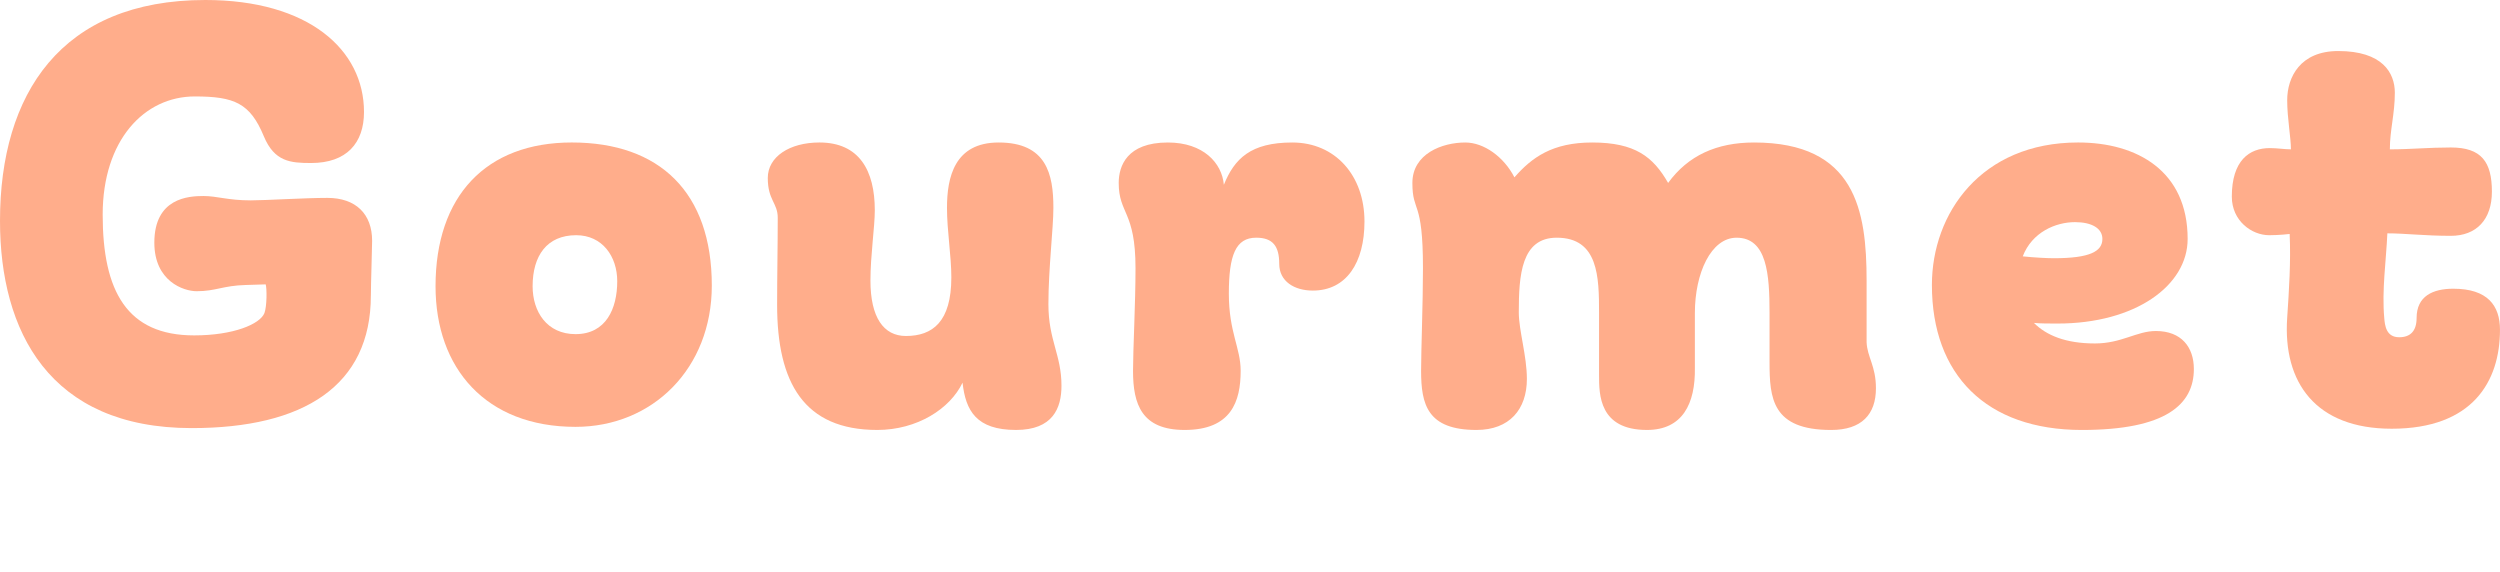
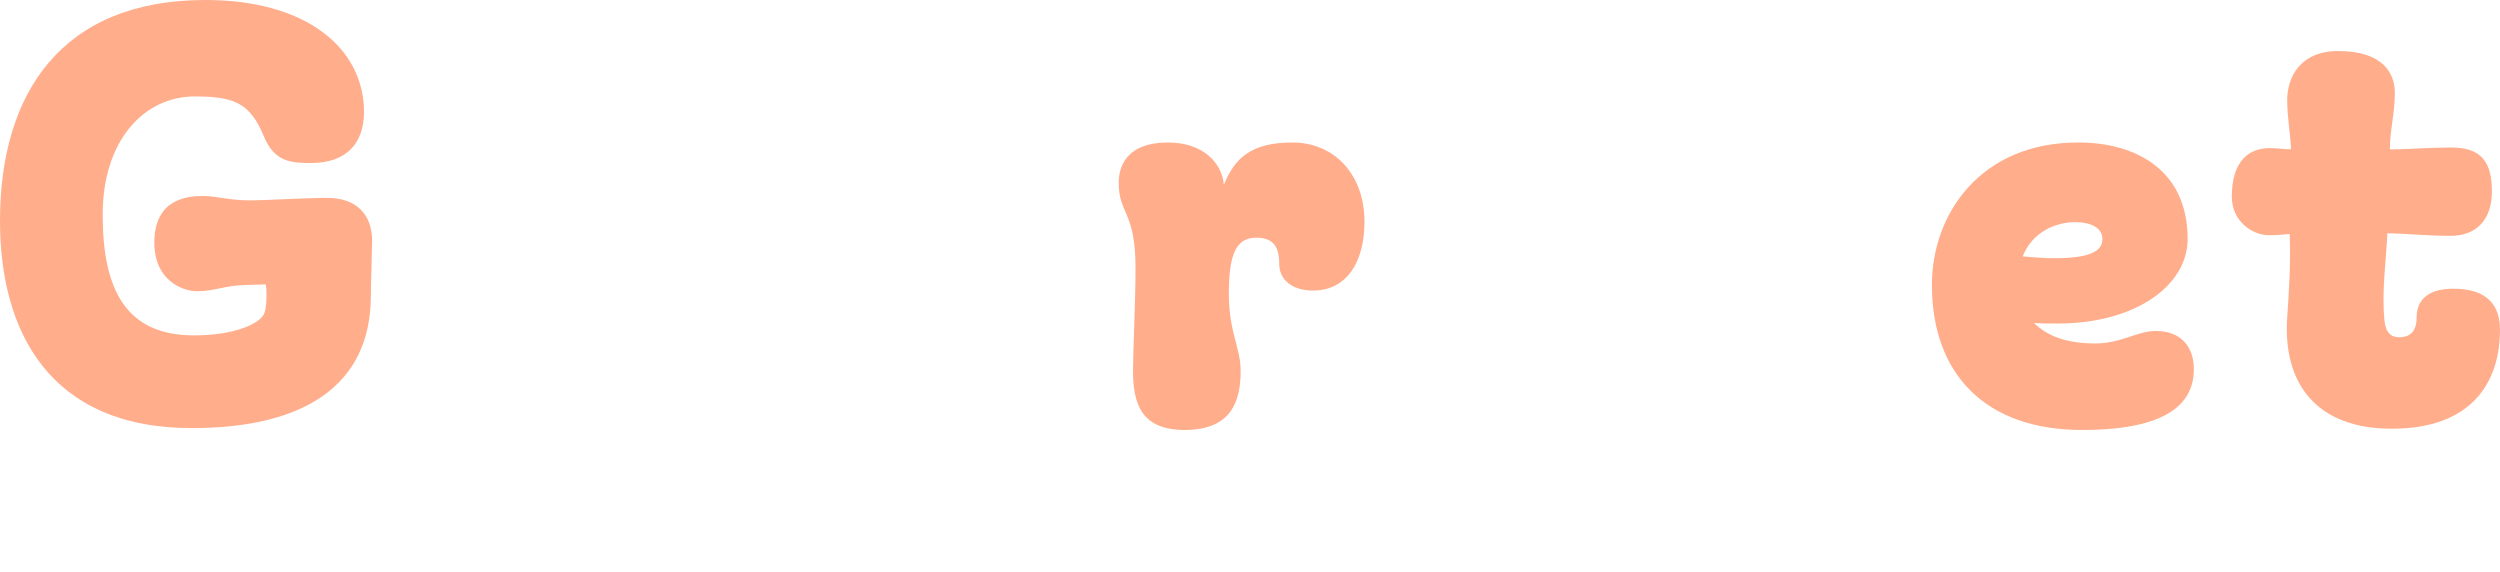
<svg xmlns="http://www.w3.org/2000/svg" id="_レイヤー_2" width="200.9" height="46" viewBox="0 0 200.9 46">
  <defs>
    <style>.cls-1{fill:none;}.cls-1,.cls-2{stroke-width:0px;}.cls-2{fill:#ffad8b;}</style>
  </defs>
  <g id="brandnew">
    <path class="cls-2" d="M29.802,23.751c0,7.25-5.4,10.651-14.401,10.651C3.95,34.402,0,26.602,0,17.751,0,7.55,4.9,0,16.501,0c8.3,0,12.75,4,12.75,9,0,2.5-1.4,4.1-4.25,4.1-1.65,0-2.95-.1-3.8-2.15-1.1-2.65-2.35-3.2-5.55-3.2-4.05,0-7.4,3.5-7.4,9.501,0,6.15,1.95,9.701,7.351,9.701,3.15,0,5.3-.9,5.65-1.8.2-.55.2-1.95.1-2.3l-1.6.05c-1.85.05-2.4.5-3.95.5-1.05,0-3.4-.8-3.4-3.9,0-3.6,2.75-3.75,3.95-3.75,1.1,0,1.95.35,3.8.35,1.15,0,4.35-.2,6.15-.2,2.3,0,3.601,1.3,3.601,3.45,0,.55-.1,3.5-.1,4.4Z" />
-     <path class="cls-2" d="M57.201,22.951c0,6.65-4.75,11.351-10.951,11.351-7.2,0-11.25-4.7-11.25-11.301,0-7.25,4.05-11.551,10.951-11.551,7.05,0,11.25,4,11.25,11.501ZM49.601,22.601c0-2-1.2-3.7-3.3-3.7-2.351,0-3.5,1.65-3.5,4.1,0,2.05,1.15,3.85,3.45,3.85,2.45,0,3.35-2.05,3.35-4.25Z" />
-     <path class="cls-2" d="M76.45,22.301c0-1.75-.35-3.75-.35-5.6,0-2.45.6-5.25,4.15-5.25,3.851,0,4.4,2.55,4.4,5.25,0,1.65-.4,4.9-.4,7.75,0,2.9,1.05,4.05,1.05,6.55,0,1.8-.7,3.55-3.65,3.55-3.2,0-4.05-1.55-4.3-3.8-1,2.1-3.65,3.8-6.851,3.8-5.9,0-8.05-3.8-8.05-10.051,0-2.4.05-4.7.05-7,0-1.2-.8-1.4-.8-3.2,0-1.7,1.75-2.85,4.15-2.85,3.2,0,4.45,2.25,4.45,5.45,0,1.35-.35,3.6-.35,5.65,0,2.95,1.05,4.45,2.85,4.45,2.15,0,3.65-1.15,3.65-4.7Z" />
    <path class="cls-2" d="M98.75,23.601c0,3.1.95,4.35.95,6.2,0,2.45-.75,4.75-4.5,4.75-3.45,0-4.15-2.05-4.15-4.75,0-1.65.2-5.45.2-8.25,0-4.6-1.35-4.35-1.35-6.85,0-1.35.65-3.25,3.95-3.25,2.851,0,4.351,1.65,4.5,3.4.85-2.1,2.15-3.4,5.5-3.4,3.45,0,5.8,2.65,5.8,6.35,0,3.3-1.45,5.55-4.15,5.55-1.5,0-2.7-.75-2.7-2.15s-.5-2.1-1.85-2.1c-1.65,0-2.2,1.4-2.2,4.5Z" />
-     <path class="cls-2" d="M136.2,25.151v4.4c.05,2.9-1,5-3.85,5-3.85,0-3.85-2.85-3.85-4.4v-5c0-2.9-.05-6.05-3.4-6.05-2.85,0-3.05,3-3.05,6,0,1.45.65,3.5.65,5.35,0,2.45-1.4,4.1-4.05,4.1-3.95,0-4.451-2.05-4.451-4.75,0-1.65.15-5.45.15-8.25,0-5.6-.85-4.4-.85-6.85,0-2.35,2.4-3.25,4.25-3.25,1.5,0,3.101,1.15,3.95,2.8,1.4-1.6,3.05-2.8,6.25-2.8,3.45,0,4.9,1.15,6.101,3.25,1.6-2.2,3.9-3.25,6.9-3.25,8.15,0,9.05,5.45,9.05,11.101v4.95c.05,1.2.75,1.9.75,3.7,0,2.1-1.15,3.35-3.6,3.35-4.75,0-4.95-2.55-4.95-5.45v-3.95c0-3.1-.2-6.05-2.65-6.05-2.05,0-3.35,2.85-3.35,6.05Z" />
-     <path class="cls-2" d="M176.299,29.652c0,2.85-2.25,4.9-9,4.9-7.701,0-12.051-4.45-12.051-11.651,0-5.75,3.95-11.451,11.75-11.451,4.75,0,8.801,2.3,8.801,7.75,0,3.75-4.2,6.8-10.451,6.8-.7,0-1.35,0-1.9-.05,1,1,2.55,1.65,4.9,1.65,2.15,0,3.35-1,4.9-1,2.05,0,3.05,1.3,3.05,3.05ZM162.548,20.601c.95.1,2,.15,2.5.15,2.9,0,3.9-.55,3.9-1.55,0-.85-.85-1.35-2.2-1.35-1.55,0-3.45.8-4.2,2.75Z" />
+     <path class="cls-2" d="M176.299,29.652c0,2.85-2.25,4.9-9,4.9-7.701,0-12.051-4.45-12.051-11.651,0-5.75,3.95-11.451,11.75-11.451,4.75,0,8.801,2.3,8.801,7.75,0,3.75-4.2,6.8-10.451,6.8-.7,0-1.35,0-1.9-.05,1,1,2.55,1.65,4.9,1.65,2.15,0,3.35-1,4.9-1,2.05,0,3.05,1.3,3.05,3.05M162.548,20.601c.95.1,2,.15,2.5.15,2.9,0,3.9-.55,3.9-1.55,0-.85-.85-1.35-2.2-1.35-1.55,0-3.45.8-4.2,2.75Z" />
    <path class="cls-2" d="M182.349,18.901c-1.4,0-3-1.15-3-3.1,0-2.9,1.4-3.9,3.05-3.9.6,0,1.2.1,1.7.1,0-.95-.3-2.5-.3-3.95,0-1.85,1.05-3.95,4.1-3.95,3.55,0,4.55,1.75,4.55,3.35,0,1.7-.4,3-.4,4.55,1.7,0,3.1-.15,4.9-.15,2.45,0,3.3,1.15,3.3,3.55,0,2.25-1.25,3.55-3.3,3.55-2.1,0-3.7-.2-5.101-.2-.1,2.25-.45,4.55-.25,6.8.05.6.15,1.55,1.2,1.55.9,0,1.4-.5,1.4-1.55,0-1.75,1.3-2.35,2.95-2.35,2.75,0,3.75,1.35,3.75,3.3,0,4.15-2.2,7.951-8.701,7.951-6.101,0-8.75-3.7-8.4-8.901.15-2.25.3-4.5.2-6.75,0,0-.8.1-1.65.1Z" />
    <rect class="cls-1" x="0" y="0" width="200.9" height="46" />
  </g>
</svg>